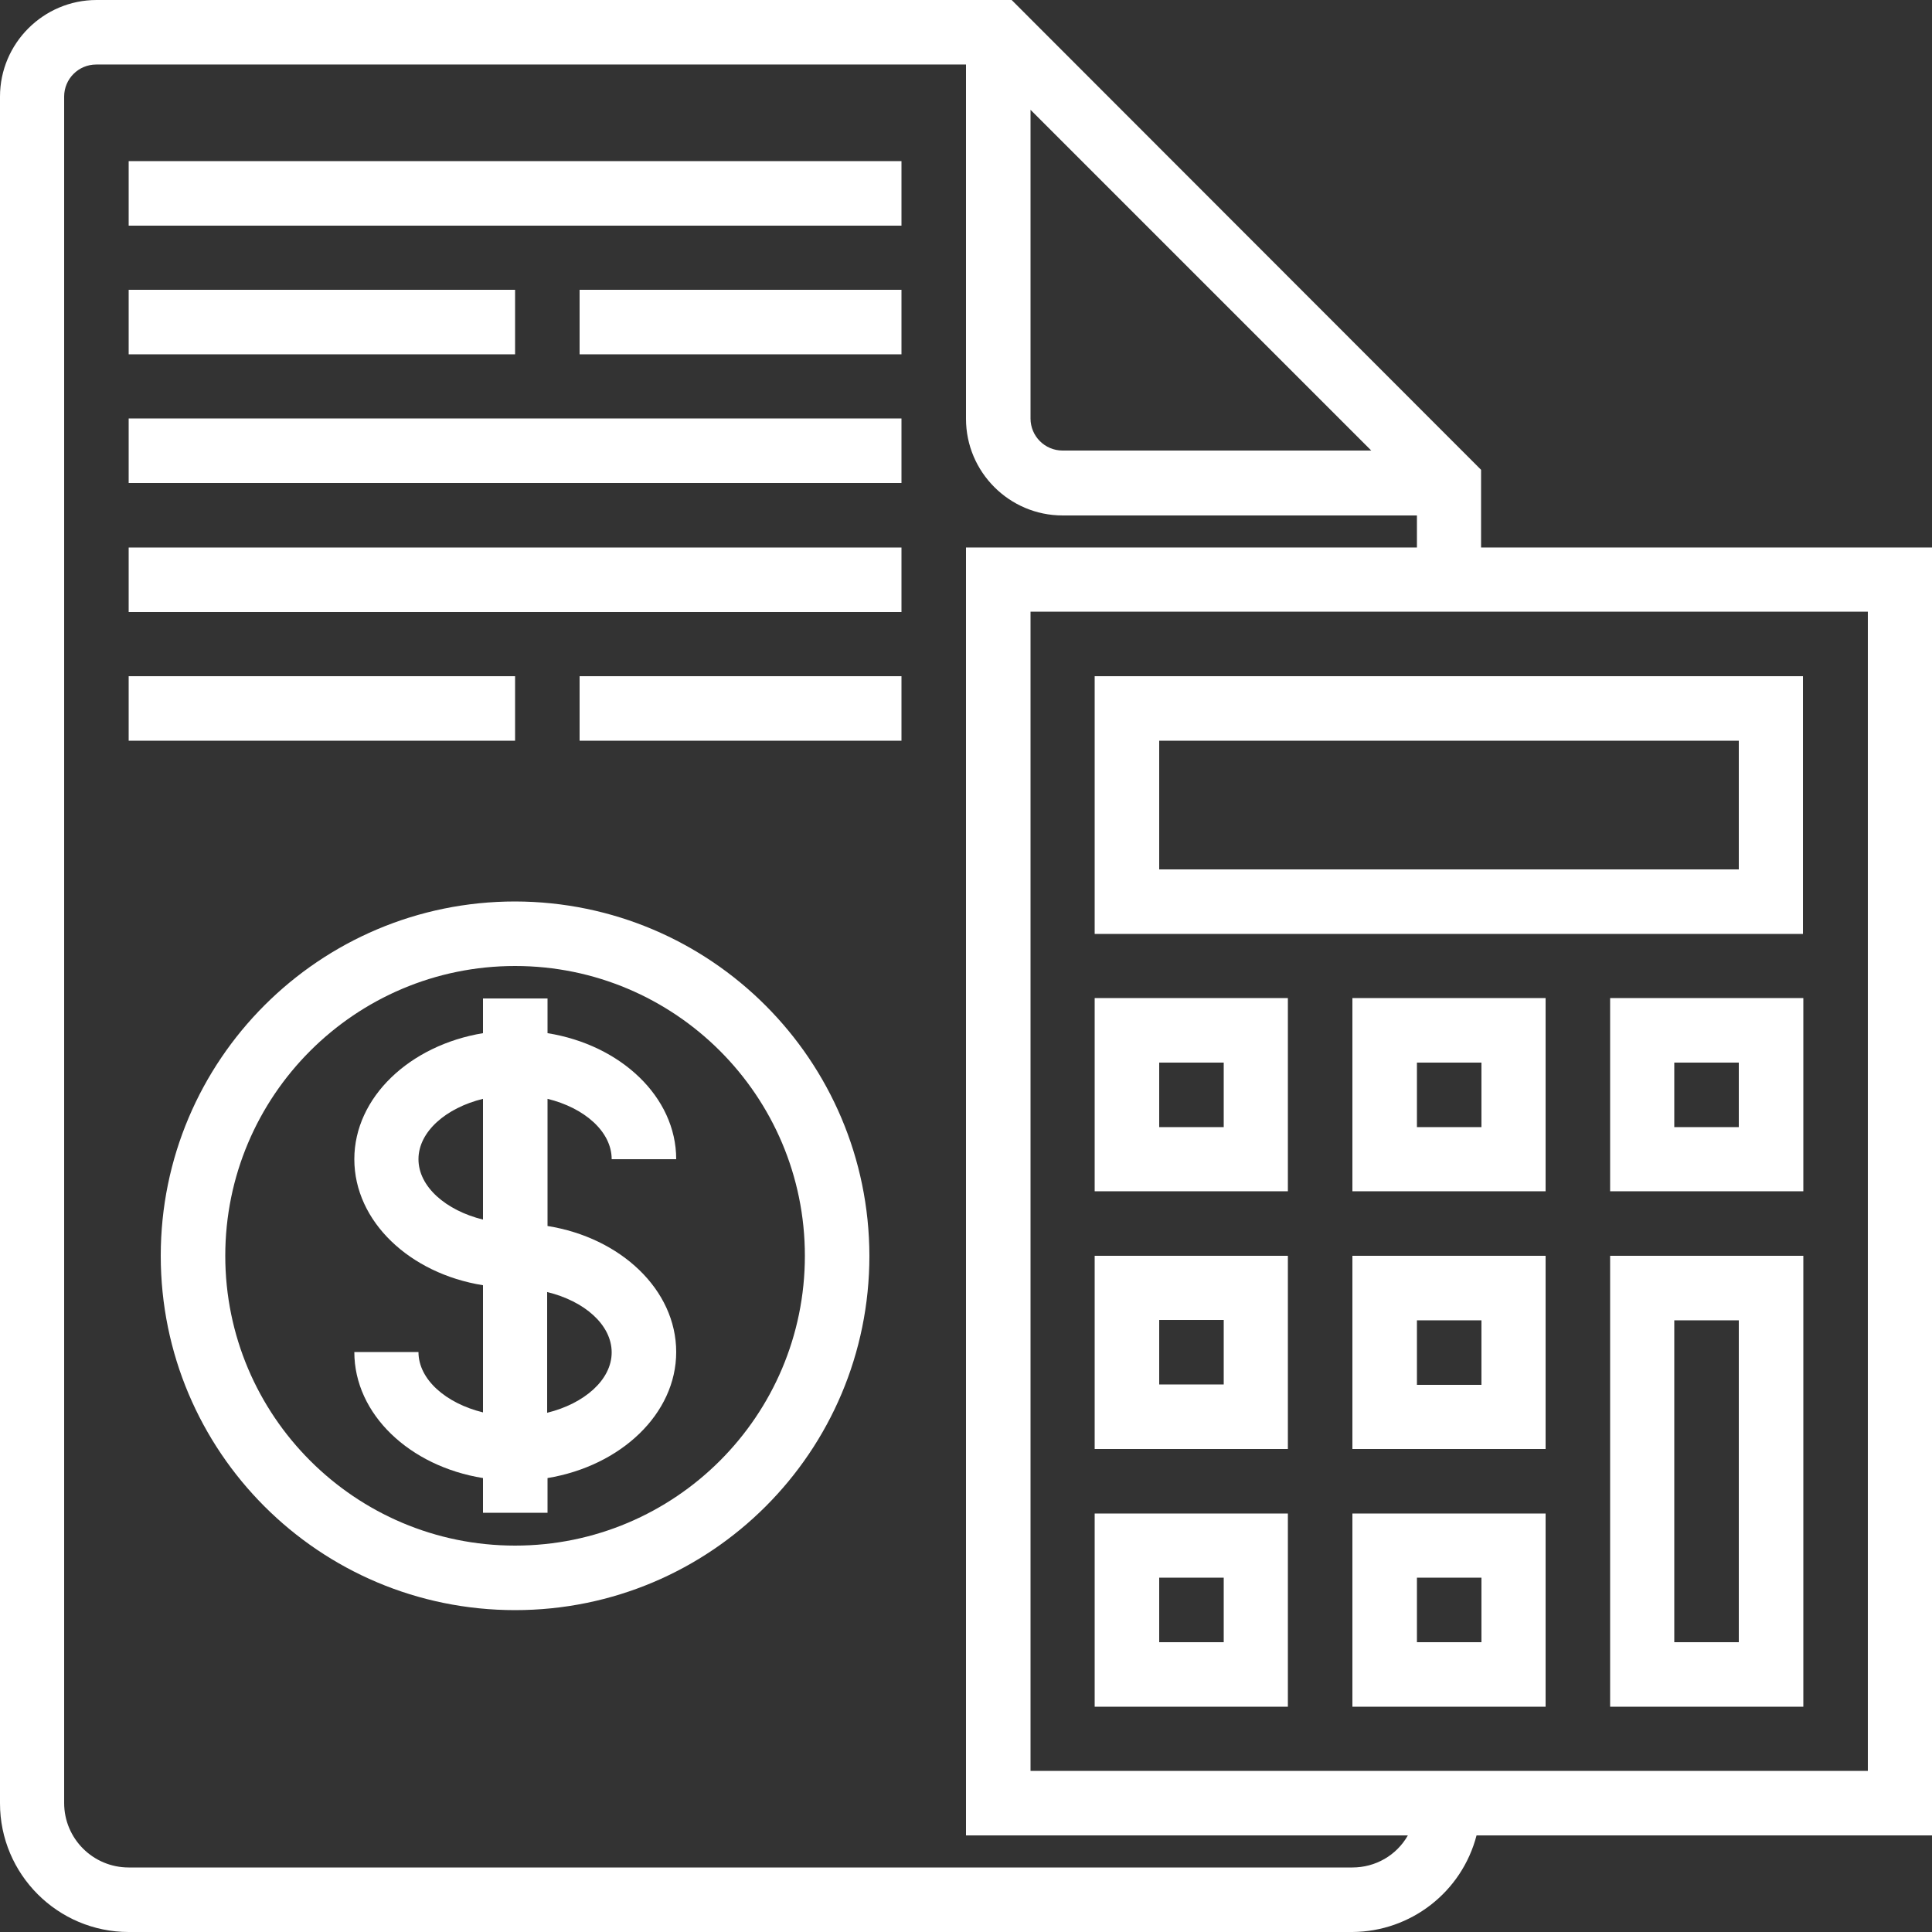
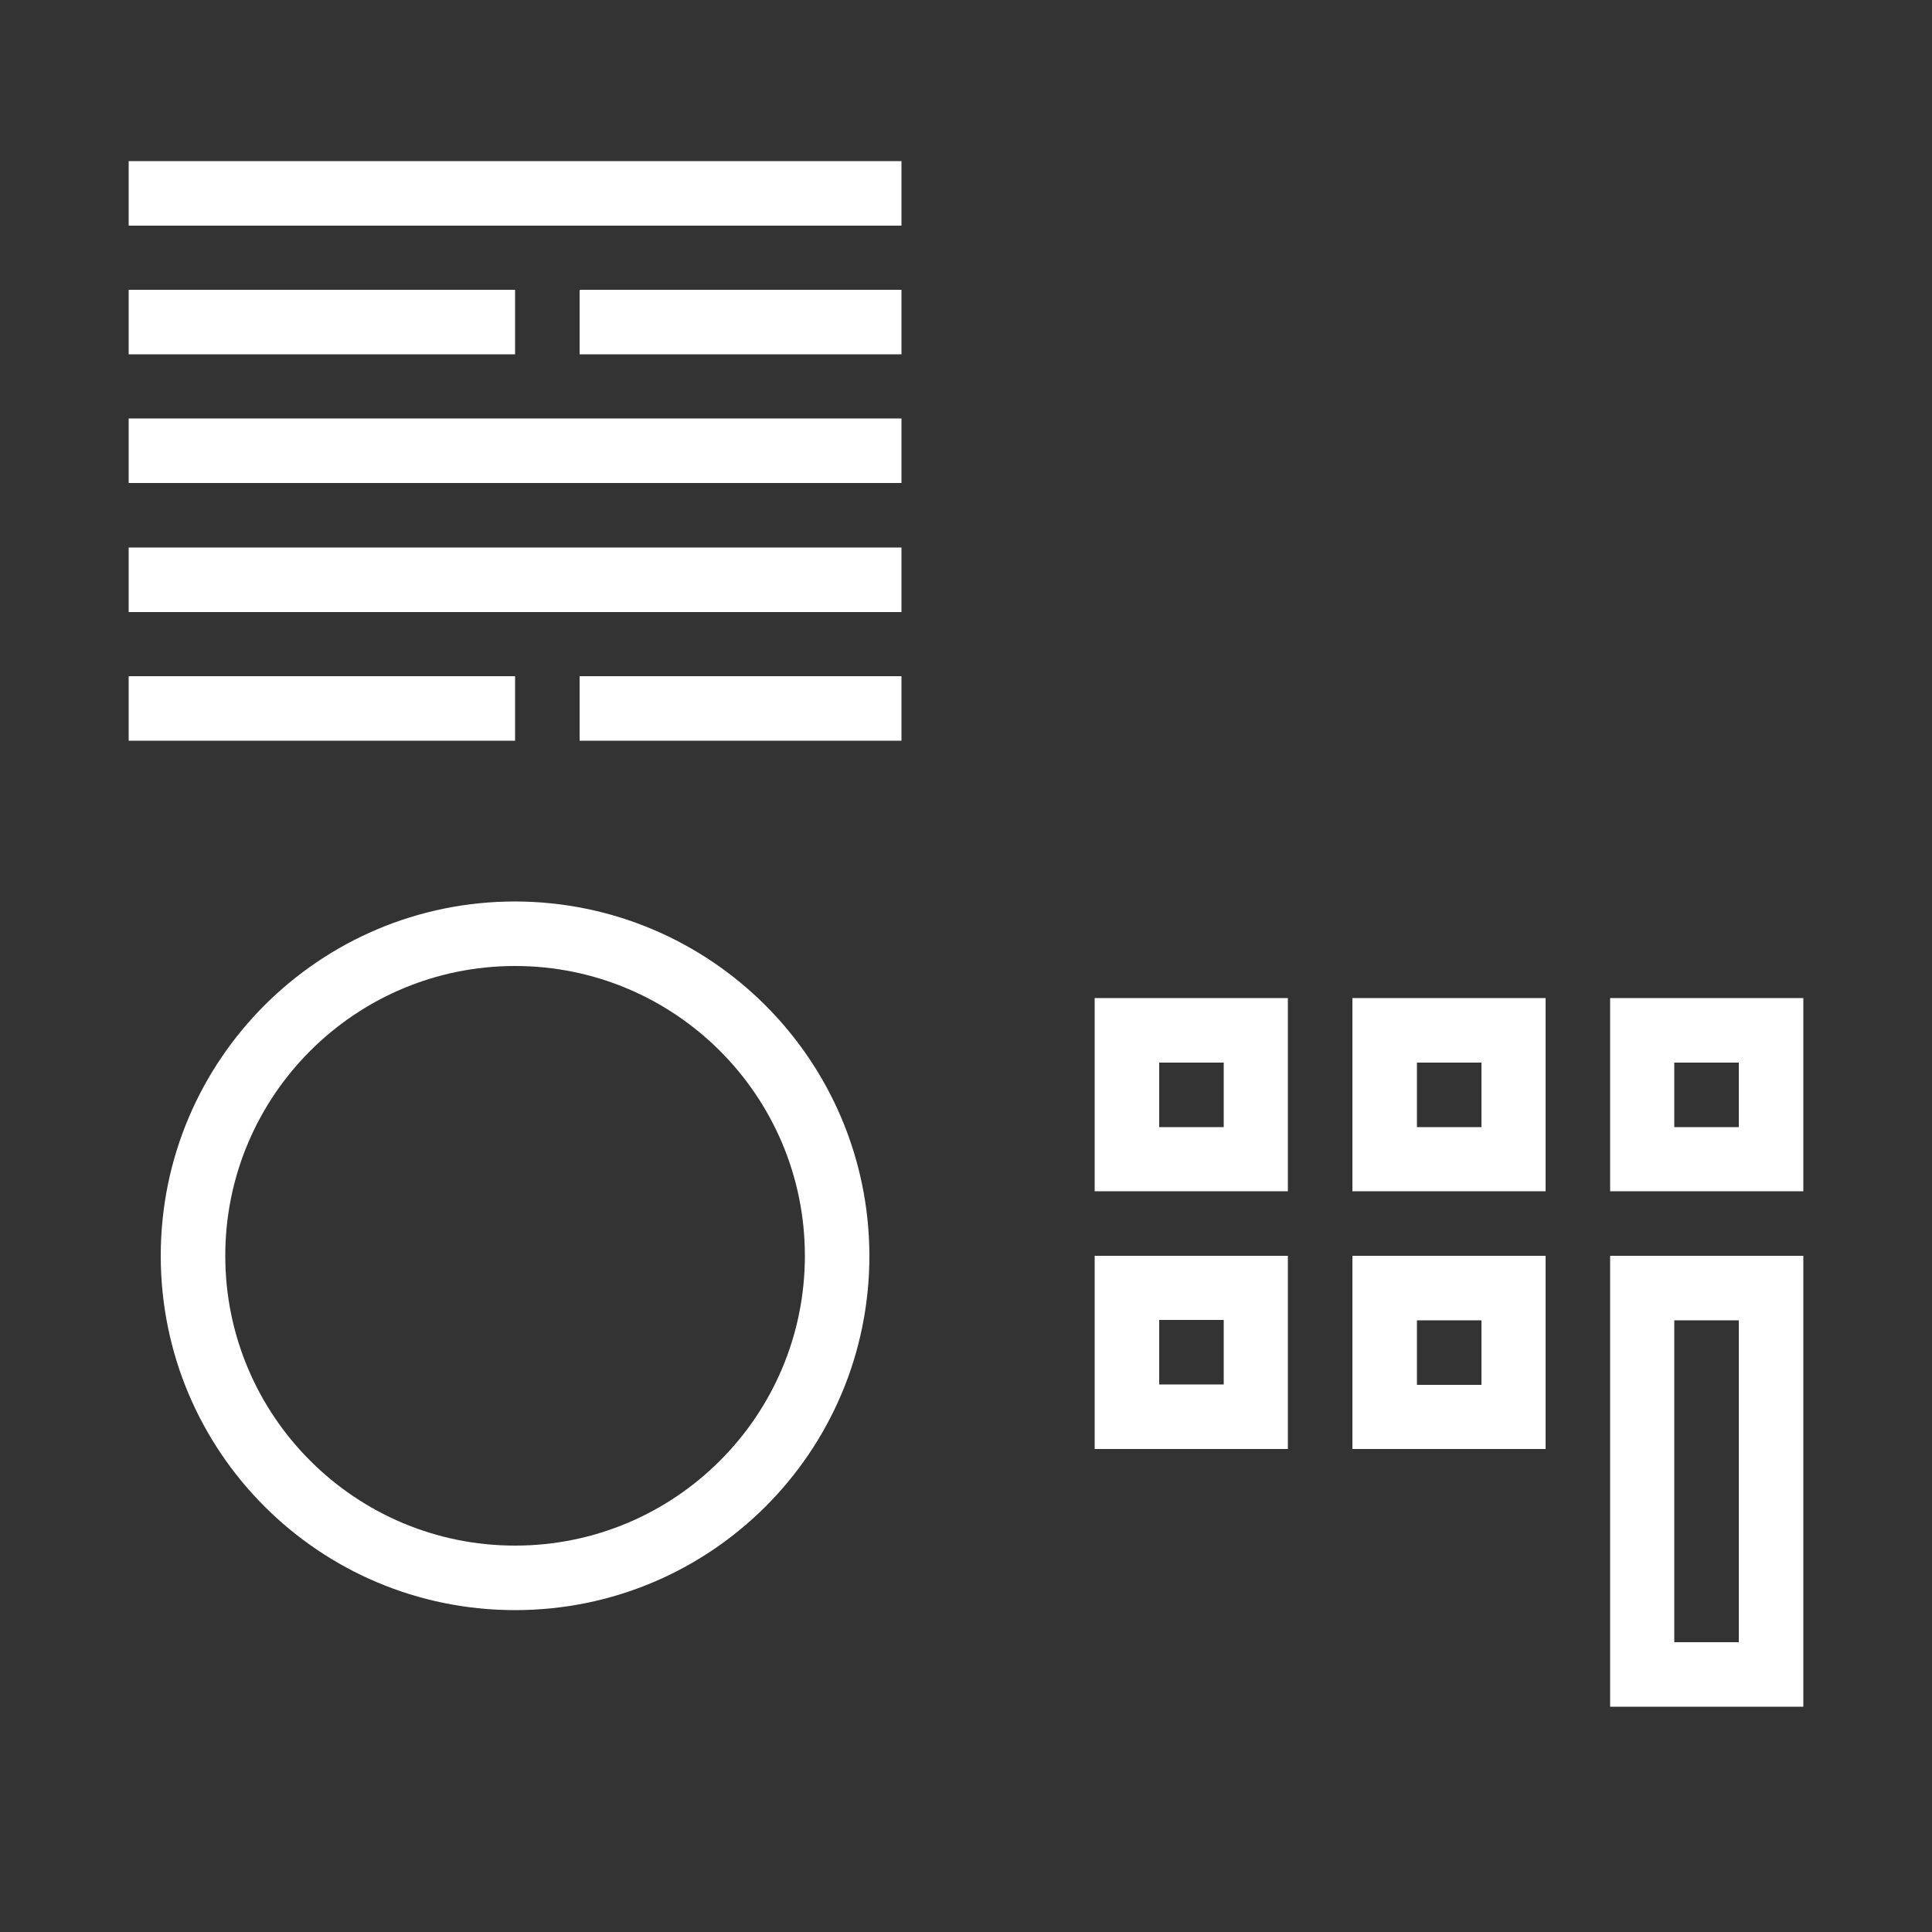
<svg xmlns="http://www.w3.org/2000/svg" id="Слой_1" x="0px" y="0px" viewBox="0 0 512 512" style="enable-background:new 0 0 512 512;" xml:space="preserve">
  <rect x="0" y="0" width="512" height="512" fill="#333333" stroke="none" />
  <style type="text/css"> .st0{fill:#FFFFFF;} </style>
  <g>
    <path class="st0" d="M34.1,42.7h204.8v17.1H34.1V42.7z" />
    <path class="st0" d="M34.1,76.8h102.4v17.1H34.1V76.8z" />
    <path class="st0" d="M153.6,76.8h85.3v17.1h-85.3V76.8z" />
    <path class="st0" d="M34.1,110.9h204.8V128H34.1V110.9z" />
    <path class="st0" d="M34.1,145.1h204.8v17.1H34.1V145.1z" />
    <path class="st0" d="M34.1,179.2h102.4v17.1H34.1V179.2z" />
    <path class="st0" d="M153.6,179.2h85.3v17.1h-85.3V179.2z" />
-     <path class="st0" d="M512,145.1H392.5v-20.6L268.1,0H25.6C11.5,0,0,11.5,0,25.6v452.3C0,496.7,15.3,512,34.1,512h324.3 c15.5-0.1,29-10.6,32.9-25.6H512V145.1z M273.1,29.1l90.3,90.3h-81.8c-4.7,0-8.5-3.8-8.5-8.5V29.1z M358.4,494.9H34.1 c-9.4,0-17.1-7.6-17.1-17.1V25.6c0-4.7,3.8-8.5,8.5-8.5H256v93.9c0,14.1,11.5,25.6,25.6,25.6h93.9v8.5H256v341.3h117.1 C370.1,491.7,364.5,494.9,358.4,494.9z M494.9,469.3H273.1V162.1h221.9V469.3z" />
-     <path class="st0" d="M477.9,179.2H290.1v68.3h187.7V179.2z M460.8,230.4H307.2v-34.1h153.6V230.4z" />
    <path class="st0" d="M341.3,264.5h-51.2v51.2h51.2V264.5z M324.3,298.7h-17.1v-17.1h17.1V298.7z" />
    <path class="st0" d="M358.4,315.7h51.2v-51.2h-51.2V315.7z M375.5,281.6h17.1v17.1h-17.1V281.6z" />
    <path class="st0" d="M426.7,315.7h51.2v-51.2h-51.2V315.7z M443.7,281.6h17.1v17.1h-17.1V281.6z" />
    <path class="st0" d="M341.3,332.8h-51.2V384h51.2V332.8z M324.3,366.9h-17.1v-17.1h17.1V366.9z" />
    <path class="st0" d="M358.4,384h51.2v-51.2h-51.2V384z M375.5,349.9h17.1v17.1h-17.1V349.9z" />
    <path class="st0" d="M426.7,452.3h51.2V332.8h-51.2V452.3z M443.7,349.9h17.1v85.3h-17.1V349.9z" />
-     <path class="st0" d="M341.3,401.1h-51.2v51.2h51.2V401.1z M324.3,435.2h-17.1v-17.1h17.1V435.2z" />
-     <path class="st0" d="M358.4,452.3h51.2v-51.2h-51.2V452.3z M375.5,418.1h17.1v17.1h-17.1V418.1z" />
-     <path class="st0" d="M162.1,307.2h17.1c0-16.5-14.7-30.3-34.1-33.4v-9.2H128v9.2c-19.4,3.2-34.1,17-34.1,33.4 c0,16.5,14.7,30.3,34.1,33.4v33.7c-9.8-2.4-17.1-8.7-17.1-16H93.9c0,16.5,14.7,30.3,34.1,33.4v9.2h17.1v-9.2 c19.4-3.2,34.1-17,34.1-33.4c0-16.5-14.7-30.3-34.1-33.4v-33.7C154.9,293.6,162.1,299.9,162.1,307.2z M110.9,307.2 c0-7.3,7.3-13.6,17.1-16v32C118.2,320.8,110.9,314.5,110.9,307.2z M162.1,358.4c0,7.3-7.3,13.6-17.1,16v-32 C154.9,344.8,162.1,351.1,162.1,358.4z" />
    <path class="st0" d="M136.5,238.9c-51.8,0-93.9,42-93.9,93.9s42,93.9,93.9,93.9s93.9-42,93.9-93.9C230.3,281,188.4,239,136.5,238.9 z M136.5,409.6c-42.4,0-76.8-34.4-76.8-76.8S94.1,256,136.5,256s76.8,34.4,76.8,76.8C213.3,375.2,178.9,409.6,136.5,409.6z" />
  </g>
</svg>